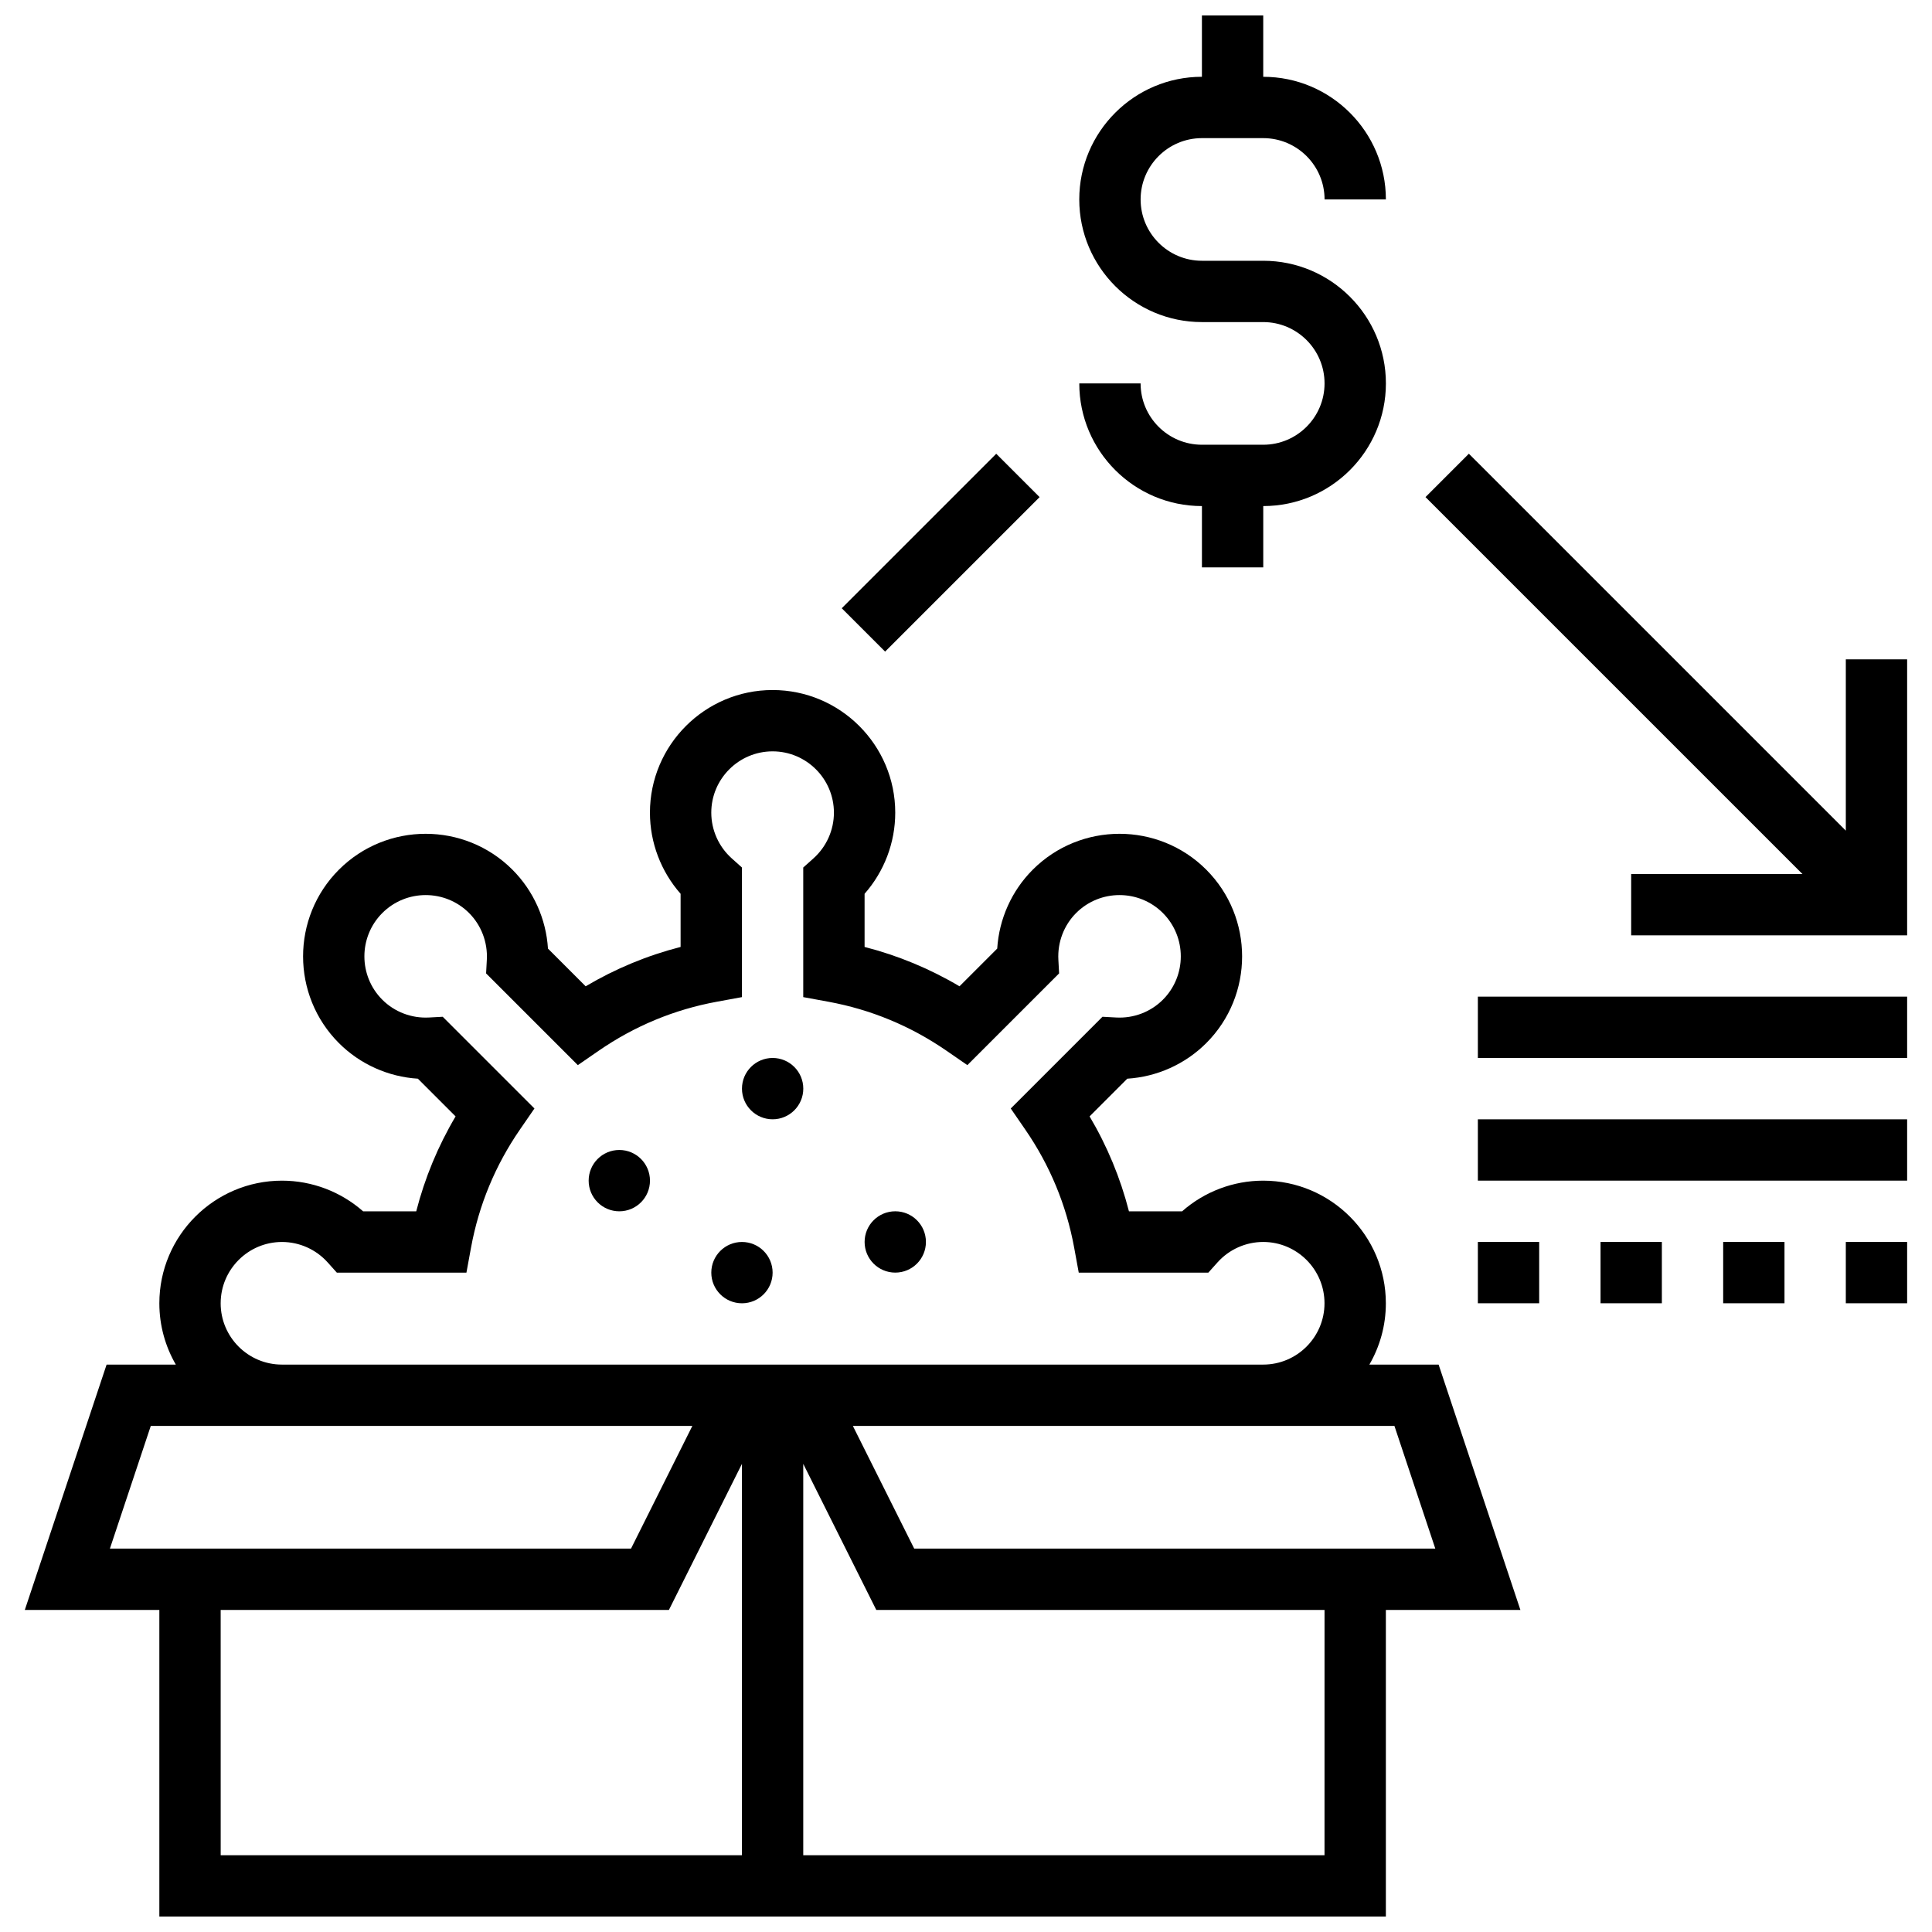
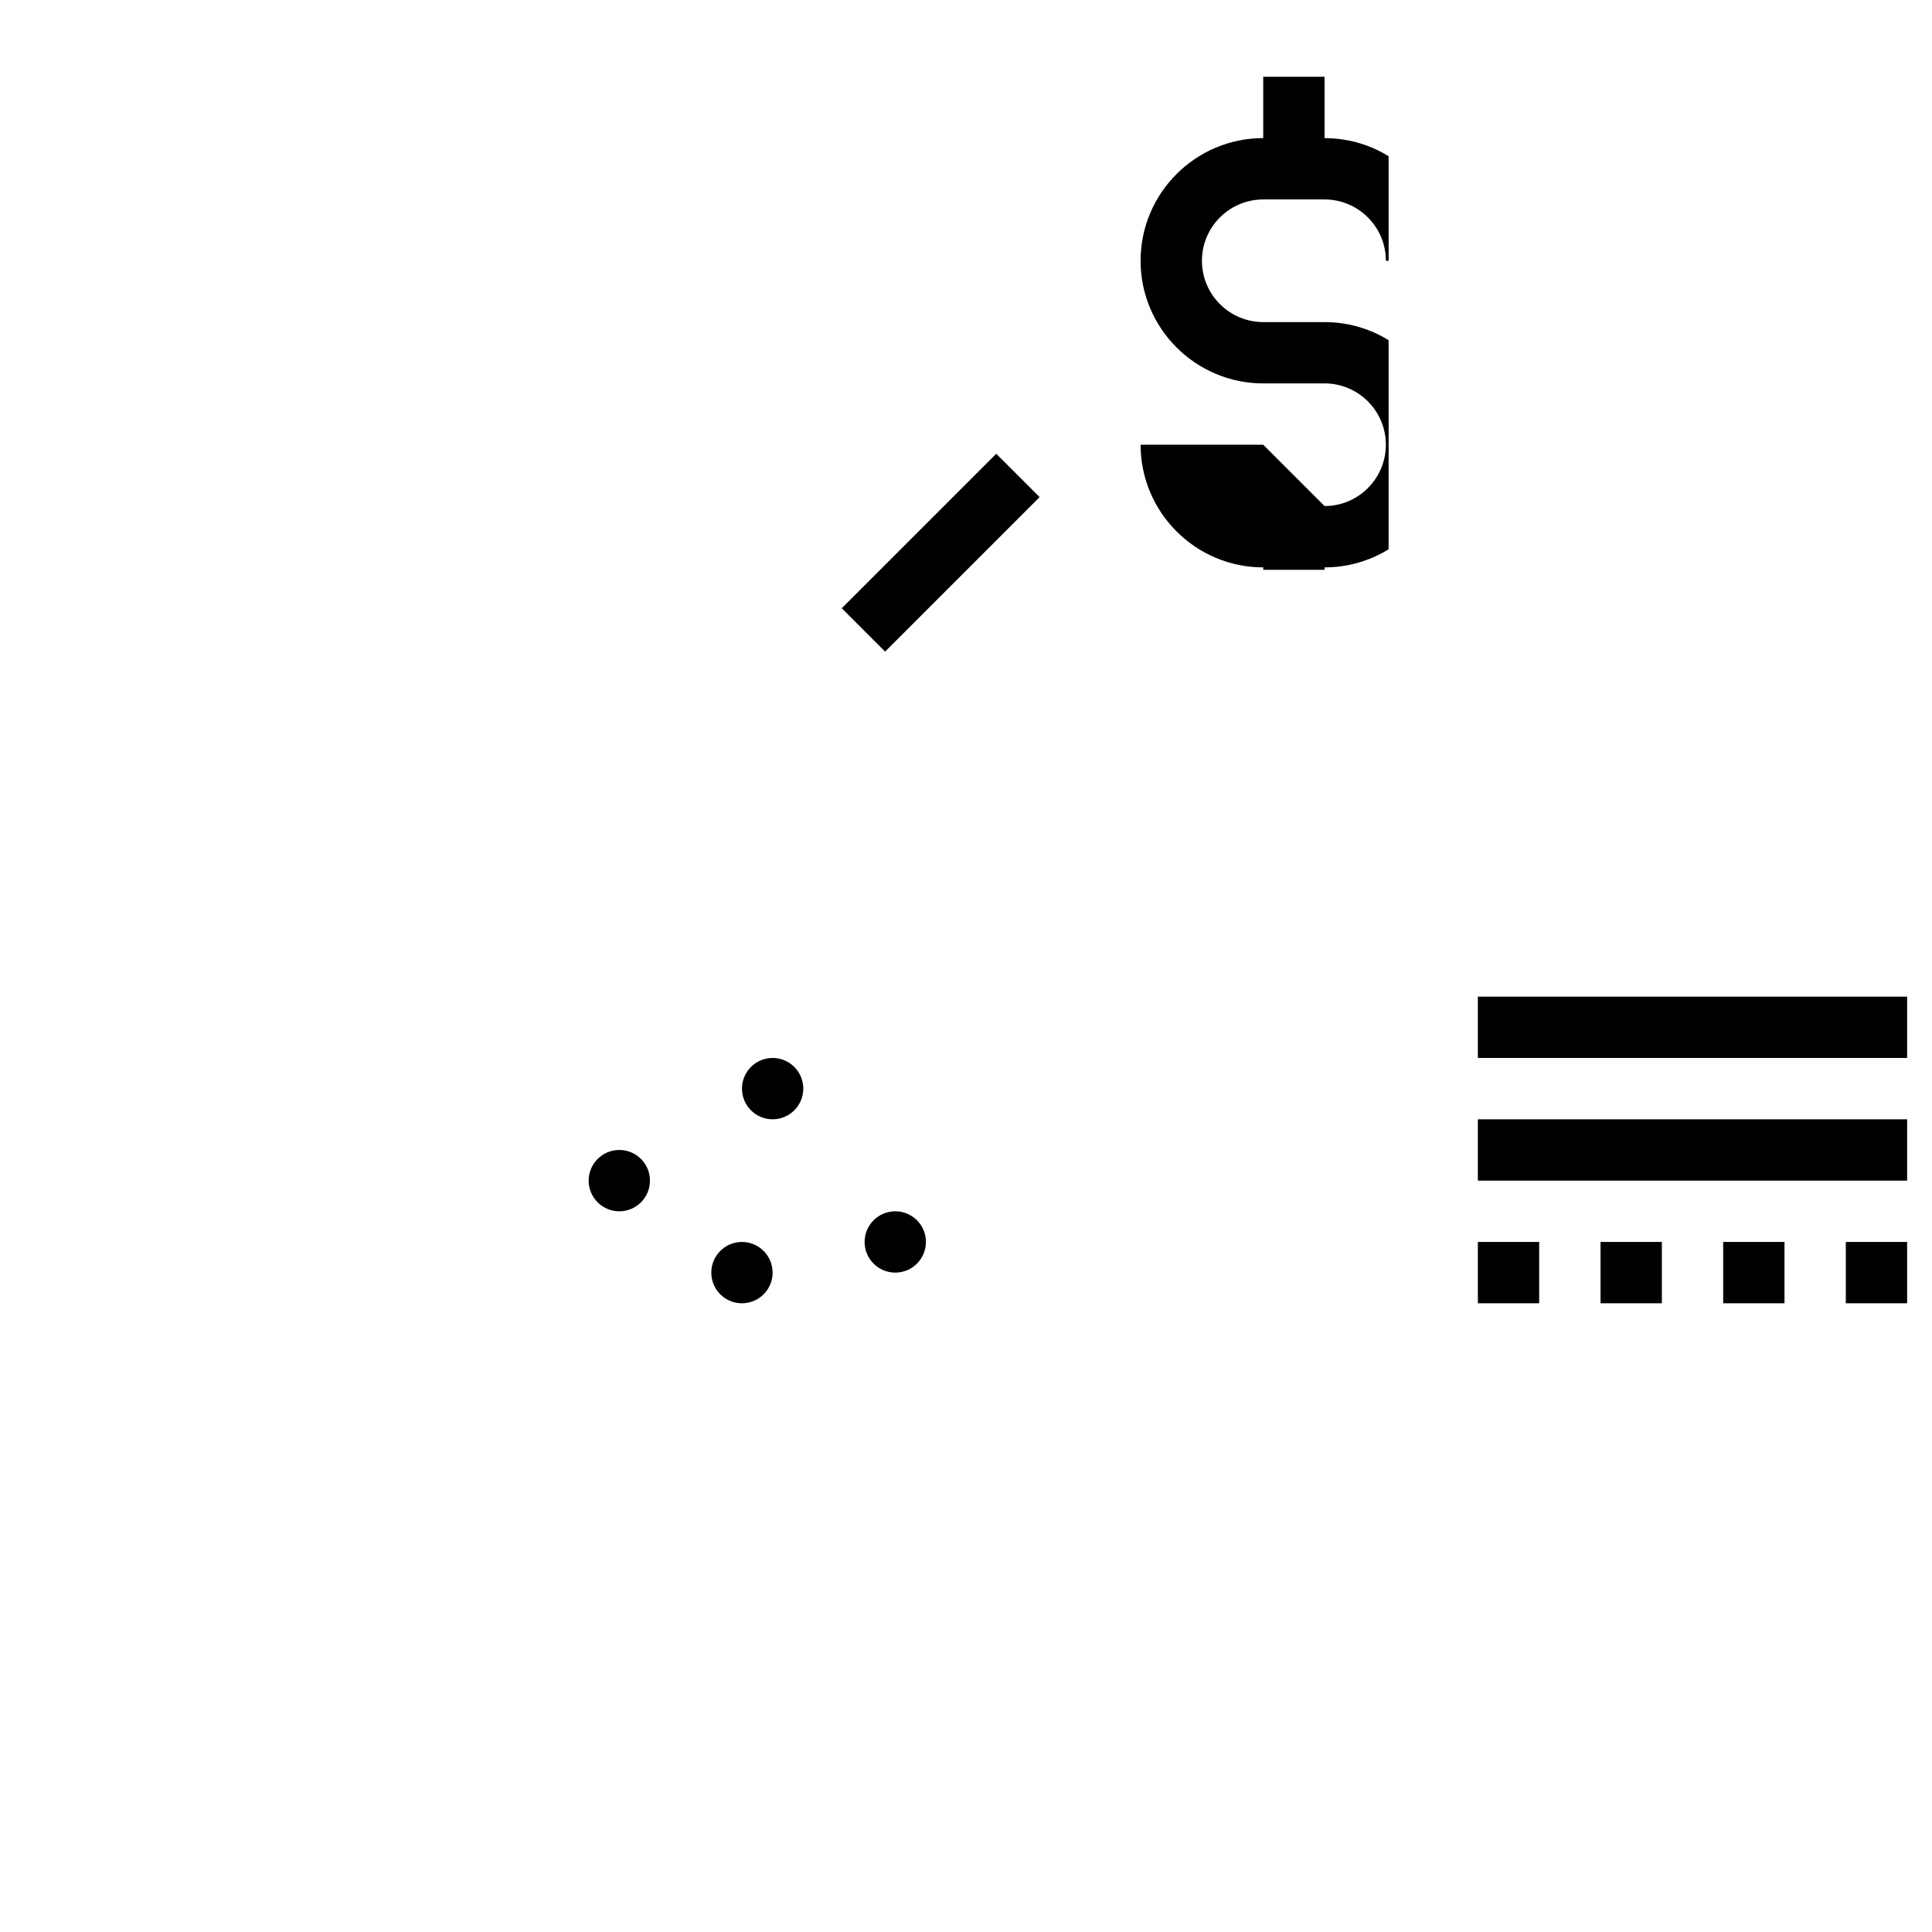
<svg xmlns="http://www.w3.org/2000/svg" width="800px" height="800px" version="1.1" viewBox="144 144 512 512">
  <defs>
    <clipPath id="b">
      <path d="m430 148.09h82v146.91h-82z" />
    </clipPath>
    <clipPath id="a">
-       <path d="m150 326h397v325.9h-397z" />
-     </clipPath>
+       </clipPath>
  </defs>
  <g clip-path="url(#b)">
-     <path d="m478.77 261.86h-16.25c-8.961 0-16.25-7.293-16.25-16.25h-16.25c0 17.922 14.582 32.504 32.504 32.504v16.25h16.25v-16.25c17.922 0 32.504-14.582 32.504-32.504s-14.582-32.504-32.504-32.504h-16.25c-8.961 0-16.25-7.293-16.25-16.25 0-8.961 7.293-16.25 16.25-16.25h16.25c8.961 0 16.25 7.293 16.25 16.25h16.25c0-17.922-14.582-32.504-32.504-32.504v-16.254h-16.25v16.25c-17.922 0-32.504 14.582-32.504 32.504s14.582 32.504 32.504 32.504h16.25c8.961 0 16.25 7.293 16.25 16.25 0 8.965-7.289 16.254-16.25 16.254z" />
+     <path d="m478.77 261.86h-16.25h-16.25c0 17.922 14.582 32.504 32.504 32.504v16.25h16.25v-16.25c17.922 0 32.504-14.582 32.504-32.504s-14.582-32.504-32.504-32.504h-16.25c-8.961 0-16.25-7.293-16.25-16.25 0-8.961 7.293-16.25 16.25-16.25h16.25c8.961 0 16.25 7.293 16.25 16.25h16.25c0-17.922-14.582-32.504-32.504-32.504v-16.254h-16.25v16.25c-17.922 0-32.504 14.582-32.504 32.504s14.582 32.504 32.504 32.504h16.25c8.961 0 16.25 7.293 16.25 16.25 0 8.965-7.289 16.254-16.25 16.254z" />
  </g>
  <g clip-path="url(#a)">
    <path d="m525.25 505.64h-18.355c2.773-4.785 4.371-10.332 4.371-16.25 0-17.922-14.582-32.504-32.504-32.504-7.941 0-15.586 2.922-21.492 8.125h-14.086c-2.269-8.852-5.762-17.273-10.43-25.156l9.992-9.992c7.856-0.5 15.32-3.828 20.922-9.426 12.672-12.672 12.672-33.293 0-45.969-12.672-12.672-33.293-12.672-45.969 0-5.598 5.598-8.93 13.062-9.426 20.918l-9.992 9.992c-7.883-4.668-16.301-8.156-25.156-10.43v-14.086c5.203-5.906 8.125-13.551 8.125-21.492 0-17.922-14.582-32.504-32.504-32.504s-32.504 14.582-32.504 32.504c0 7.941 2.926 15.586 8.125 21.492v14.086c-8.855 2.269-17.273 5.762-25.156 10.43l-9.992-9.992c-0.496-7.856-3.828-15.32-9.426-20.918-12.672-12.672-33.293-12.672-45.969 0-12.672 12.672-12.672 33.293 0 45.969 5.598 5.598 13.062 8.93 20.922 9.426l9.992 9.992c-4.668 7.883-8.156 16.301-10.43 25.156h-14.082c-5.906-5.203-13.551-8.125-21.492-8.125-17.922 0-32.504 14.582-32.504 32.504 0 5.918 1.598 11.465 4.371 16.25h-18.352l-21.672 65.008h35.652v81.258h325.04v-81.258h35.652zm-322.77-16.254c0-8.961 7.293-16.25 16.25-16.25 4.613 0 9.027 1.977 12.113 5.422l2.422 2.703h34.344l1.223-6.66c2.07-11.273 6.434-21.793 12.961-31.266l3.84-5.574-24.309-24.309-3.621 0.195c-4.621 0.254-9.137-1.465-12.383-4.707-6.336-6.336-6.336-16.648 0-22.984s16.648-6.336 22.984 0c3.242 3.246 4.961 7.758 4.711 12.383l-0.195 3.621 24.312 24.309 5.57-3.84c9.473-6.527 19.992-10.891 31.266-12.961l6.66-1.223v-34.344l-2.707-2.422c-3.445-3.086-5.422-7.5-5.422-12.113 0-8.961 7.293-16.25 16.25-16.25 8.961 0 16.25 7.293 16.25 16.25 0 4.613-1.977 9.027-5.422 12.113l-2.707 2.422v34.344l6.66 1.223c11.277 2.07 21.793 6.434 31.266 12.961l5.57 3.84 24.312-24.309-0.195-3.621c-0.25-4.625 1.465-9.137 4.707-12.383 6.336-6.336 16.648-6.336 22.984 0 6.336 6.336 6.336 16.648 0 22.984-3.242 3.246-7.758 4.965-12.383 4.707l-3.621-0.195-24.309 24.309 3.84 5.574c6.527 9.473 10.891 19.992 12.961 31.266l1.219 6.66h34.344l2.422-2.707c3.082-3.445 7.5-5.422 12.113-5.422 8.961 0 16.25 7.293 16.25 16.25 0 8.961-7.293 16.25-16.25 16.25h-260.03c-8.961 0.008-16.25-7.285-16.25-16.246zm-18.523 32.504h143.52l-16.25 32.504h-138.1zm18.523 48.758h118.79l19.355-38.711v103.72h-138.14zm292.53 65.008h-138.14v-103.72l19.355 38.711h118.79zm-108.74-81.262-16.25-32.504h143.52l10.828 32.504z" />
  </g>
  <path d="m367.07 305.19 40.941-40.941 11.492 11.492-40.941 40.941z" />
-   <path d="m633.16 318.74v45.391l-99.895-99.891-11.492 11.492 99.895 99.891h-45.391v16.25h73.133v-73.133z" />
  <path d="m535.65 408.12h113.76v16.25h-113.76z" />
  <path d="m535.65 440.63h113.76v16.25h-113.76z" />
  <path d="m633.16 473.13h16.25v16.25h-16.25z" />
  <path d="m568.16 473.13h16.25v16.25h-16.25z" />
  <path d="m535.65 473.13h16.25v16.25h-16.25z" />
  <path d="m600.66 473.13h16.25v16.25h-16.25z" />
  <path d="m316.25 456.88c0 4.488-3.637 8.129-8.125 8.129s-8.125-3.641-8.125-8.129c0-4.488 3.637-8.125 8.125-8.125s8.125 3.637 8.125 8.125" />
  <path d="m356.88 432.5c0 4.484-3.637 8.125-8.125 8.125-4.488 0-8.125-3.641-8.125-8.125 0-4.488 3.637-8.129 8.125-8.129 4.488 0 8.125 3.641 8.125 8.129" />
  <path d="m389.38 473.13c0 4.488-3.637 8.125-8.125 8.125-4.488 0-8.125-3.637-8.125-8.125 0-4.488 3.637-8.125 8.125-8.125 4.488 0 8.125 3.637 8.125 8.125" />
  <path d="m348.75 481.26c0 4.488-3.637 8.125-8.125 8.125-4.488 0-8.125-3.637-8.125-8.125 0-4.488 3.637-8.125 8.125-8.125 4.488 0 8.125 3.637 8.125 8.125" />
</svg>